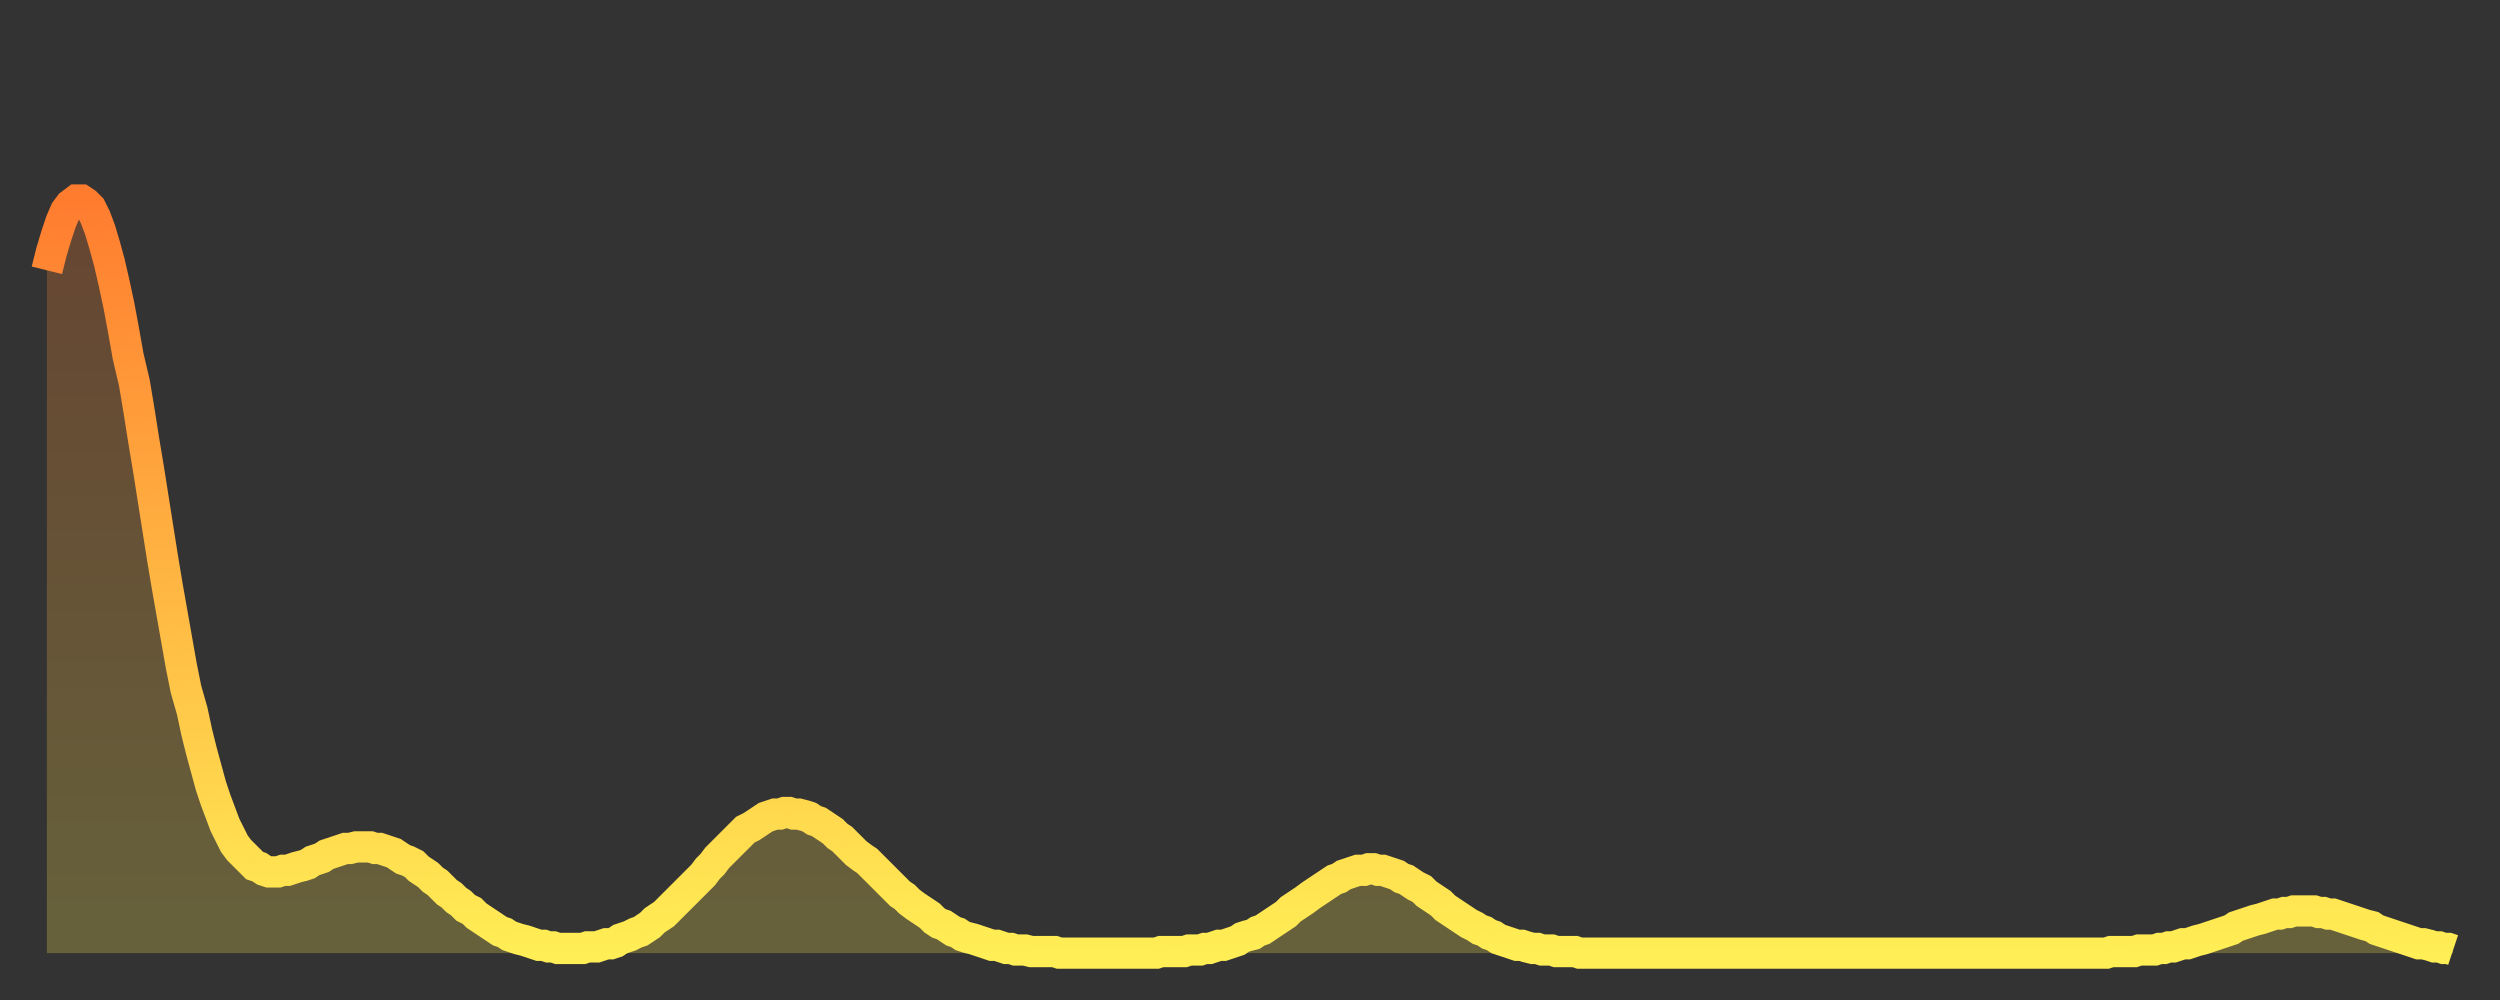
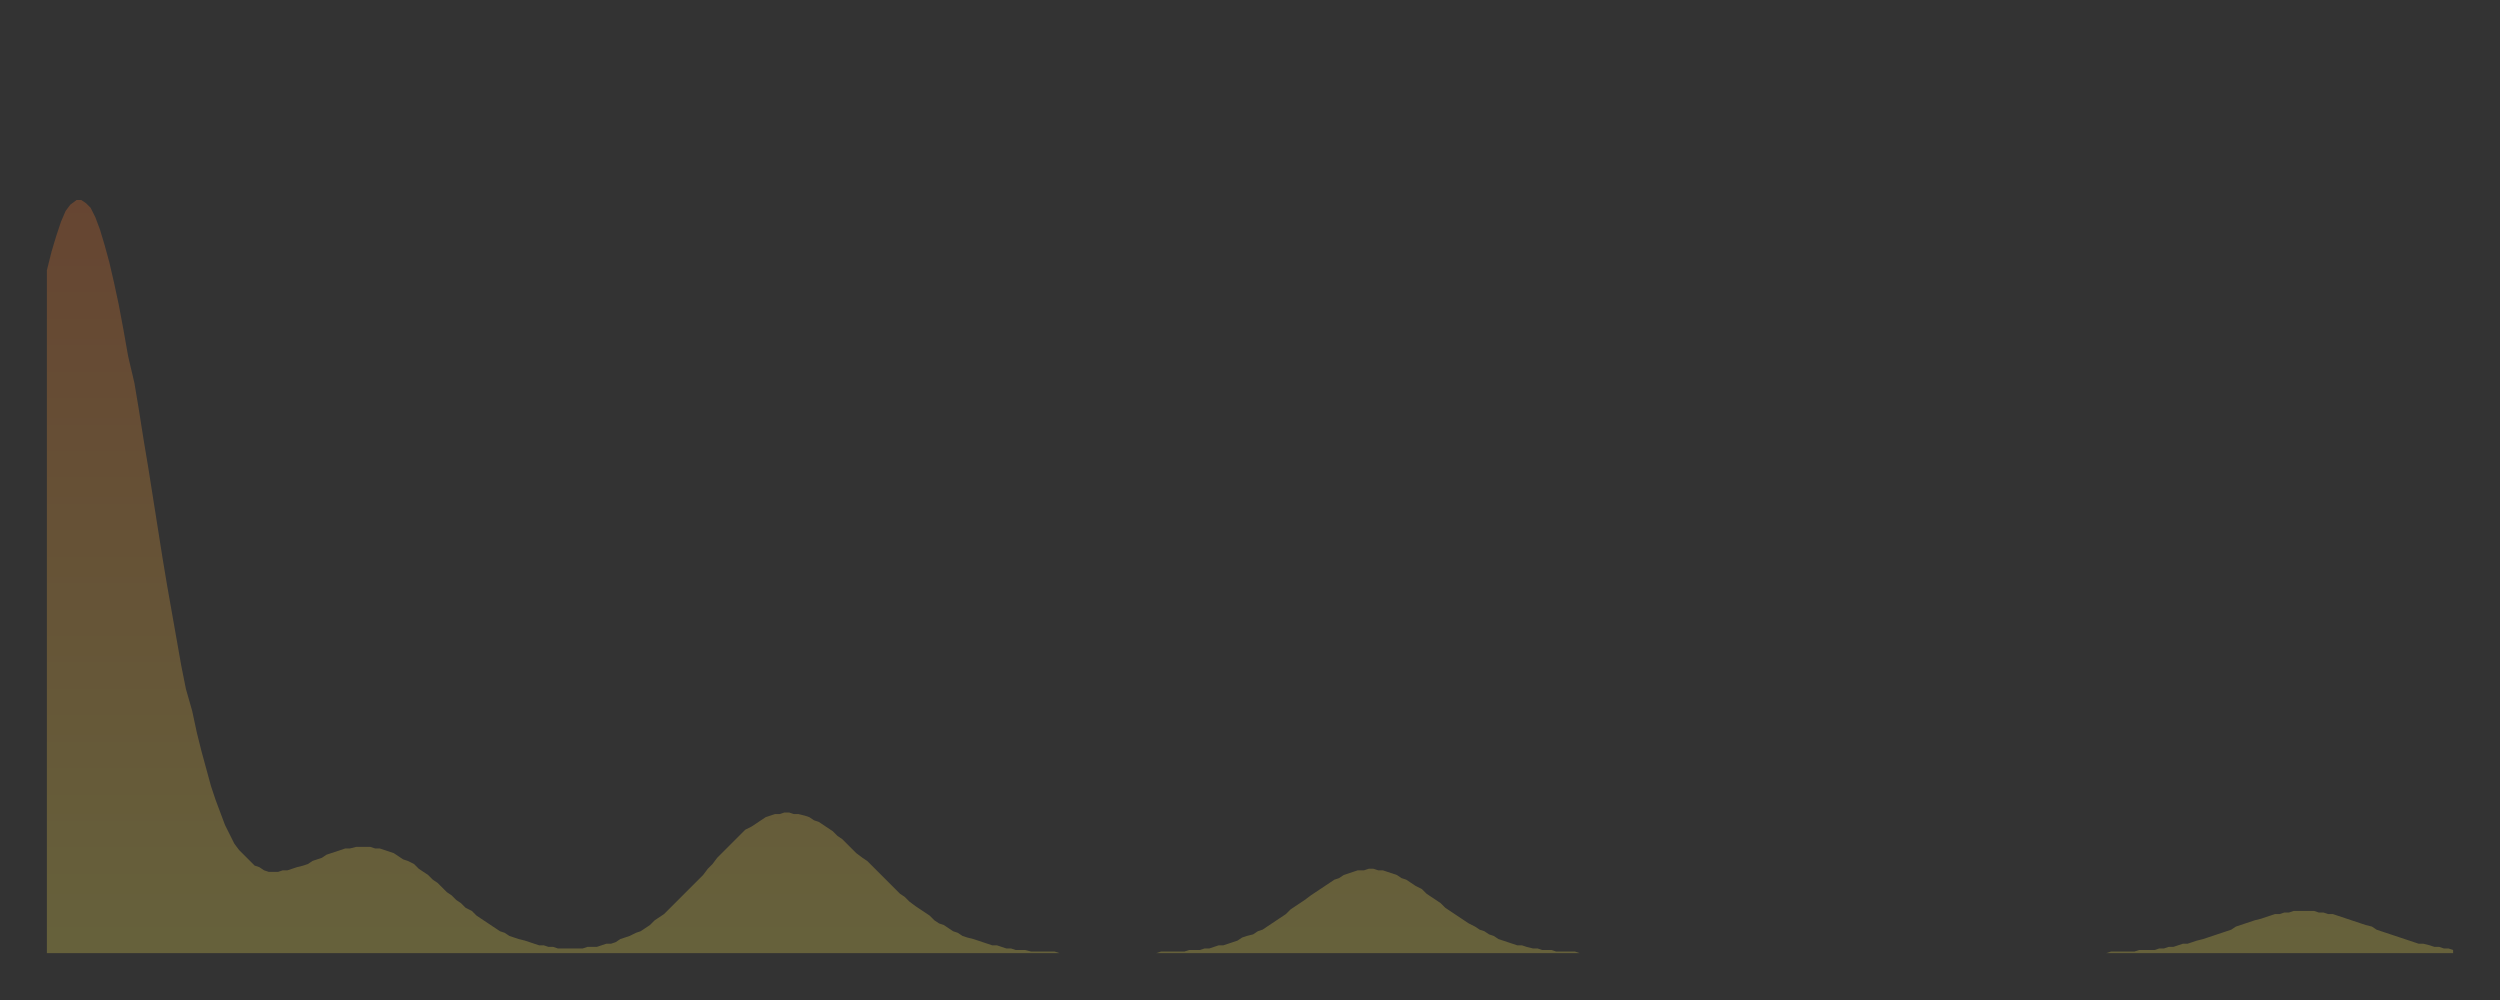
<svg xmlns="http://www.w3.org/2000/svg" baseProfile="full" height="64" version="1.1" width="160">
  <rect width="100%" height="100%" fill="#333333" stroke="none" />
  <defs>
    <linearGradient id="id5447102" x1="0" x2="0" y1="0" y2="1">
      <stop offset="0%" stop-color="#ff7c2f" />
      <stop offset="50%" stop-color="#ffb542" />
      <stop offset="100%" stop-color="#ffee55" />
    </linearGradient>
  </defs>
  <g transform="translate(3,3)">
    <g>
-       <path d="M 0.0 14.3 0.3 13.1 0.6 12.1 0.9 11.2 1.2 10.5 1.5 10.1 1.9 9.8 2.2 9.8 2.5 10.0 2.8 10.3 3.1 10.9 3.4 11.7 3.7 12.7 4.0 13.8 4.3 15.1 4.6 16.5 4.9 18.1 5.2 19.8 5.6 21.5 5.9 23.3 6.2 25.2 6.5 27.0 6.8 28.9 7.1 30.8 7.4 32.7 7.7 34.5 8.0 36.2 8.3 37.9 8.6 39.6 8.9 41.1 9.3 42.5 9.6 43.9 9.9 45.1 10.2 46.2 10.5 47.3 10.8 48.2 11.1 49.0 11.4 49.8 11.7 50.4 12.0 51.0 12.3 51.4 12.7 51.8 13.0 52.1 13.3 52.4 13.6 52.5 13.9 52.7 14.2 52.8 14.5 52.8 14.8 52.8 15.1 52.7 15.4 52.7 15.7 52.6 16.0 52.5 16.4 52.4 16.7 52.3 17.0 52.1 17.3 52.0 17.6 51.9 17.9 51.7 18.2 51.6 18.5 51.5 18.8 51.4 19.1 51.3 19.4 51.3 19.8 51.2 20.1 51.2 20.4 51.2 20.7 51.2 21.0 51.3 21.3 51.3 21.6 51.4 21.9 51.5 22.2 51.6 22.5 51.8 22.8 52.0 23.1 52.1 23.5 52.3 23.8 52.6 24.1 52.8 24.4 53.0 24.7 53.3 25.0 53.5 25.3 53.8 25.6 54.1 25.9 54.3 26.2 54.6 26.5 54.8 26.8 55.1 27.2 55.3 27.5 55.6 27.8 55.8 28.1 56.0 28.4 56.2 28.7 56.4 29.0 56.6 29.3 56.7 29.6 56.9 29.9 57.0 30.2 57.1 30.6 57.2 30.9 57.3 31.2 57.4 31.5 57.5 31.8 57.5 32.1 57.6 32.4 57.6 32.7 57.7 33.0 57.7 33.3 57.7 33.6 57.7 33.9 57.7 34.3 57.7 34.6 57.6 34.9 57.6 35.2 57.6 35.5 57.5 35.8 57.4 36.1 57.4 36.4 57.3 36.7 57.1 37.0 57.0 37.3 56.9 37.7 56.7 38.0 56.6 38.3 56.4 38.6 56.2 38.9 55.9 39.2 55.7 39.5 55.5 39.8 55.2 40.1 54.9 40.4 54.6 40.7 54.3 41.0 54.0 41.4 53.6 41.7 53.3 42.0 53.0 42.3 52.6 42.6 52.3 42.9 51.9 43.2 51.6 43.5 51.3 43.8 51.0 44.1 50.7 44.4 50.4 44.7 50.1 45.1 49.9 45.4 49.7 45.7 49.5 46.0 49.3 46.3 49.2 46.6 49.1 46.9 49.1 47.2 49.0 47.5 49.0 47.8 49.1 48.1 49.1 48.5 49.2 48.8 49.3 49.1 49.5 49.4 49.6 49.7 49.8 50.0 50.0 50.3 50.2 50.6 50.5 50.9 50.7 51.2 51.0 51.5 51.3 51.8 51.6 52.2 51.9 52.5 52.1 52.8 52.4 53.1 52.7 53.4 53.0 53.7 53.3 54.0 53.6 54.3 53.9 54.6 54.2 54.9 54.4 55.2 54.7 55.6 55.0 55.9 55.2 56.2 55.4 56.5 55.6 56.8 55.9 57.1 56.1 57.4 56.2 57.7 56.4 58.0 56.6 58.3 56.7 58.6 56.9 58.9 57.0 59.3 57.1 59.6 57.2 59.9 57.3 60.2 57.4 60.5 57.5 60.8 57.5 61.1 57.6 61.4 57.7 61.7 57.7 62.0 57.8 62.3 57.8 62.6 57.8 63.0 57.9 63.3 57.9 63.6 57.9 63.9 57.9 64.2 57.9 64.5 57.9 64.8 58.0 65.1 58.0 65.4 58.0 65.7 58.0 66.0 58.0 66.4 58.0 66.7 58.0 67.0 58.0 67.3 58.0 67.6 58.0 67.9 58.0 68.2 58.0 68.5 58.0 68.8 58.0 69.1 58.0 69.4 58.0 69.7 58.0 70.1 58.0 70.4 58.0 70.7 58.0 71.0 58.0 71.3 57.9 71.6 57.9 71.9 57.9 72.2 57.9 72.5 57.9 72.8 57.9 73.1 57.8 73.5 57.8 73.8 57.8 74.1 57.7 74.4 57.7 74.7 57.6 75.0 57.5 75.3 57.5 75.6 57.4 75.9 57.3 76.2 57.2 76.5 57.0 76.8 56.9 77.2 56.8 77.5 56.6 77.8 56.5 78.1 56.3 78.4 56.1 78.7 55.9 79.0 55.7 79.3 55.5 79.6 55.2 79.9 55.0 80.2 54.8 80.5 54.6 80.9 54.3 81.2 54.1 81.5 53.9 81.8 53.7 82.1 53.5 82.4 53.3 82.7 53.2 83.0 53.0 83.3 52.9 83.6 52.8 83.9 52.7 84.3 52.7 84.6 52.6 84.9 52.6 85.2 52.7 85.5 52.7 85.8 52.8 86.1 52.9 86.4 53.0 86.7 53.2 87.0 53.3 87.3 53.5 87.6 53.7 88.0 53.9 88.3 54.2 88.6 54.4 88.9 54.6 89.2 54.8 89.5 55.1 89.8 55.3 90.1 55.5 90.4 55.7 90.7 55.9 91.0 56.1 91.4 56.3 91.7 56.5 92.0 56.6 92.3 56.8 92.6 56.9 92.9 57.1 93.2 57.2 93.5 57.3 93.8 57.4 94.1 57.5 94.4 57.5 94.7 57.6 95.1 57.7 95.4 57.7 95.7 57.8 96.0 57.8 96.3 57.8 96.6 57.9 96.9 57.9 97.2 57.9 97.5 57.9 97.8 57.9 98.1 58.0 98.4 58.0 98.8 58.0 99.1 58.0 99.4 58.0 99.7 58.0 100.0 58.0 100.3 58.0 100.6 58.0 100.9 58.0 101.2 58.0 101.5 58.0 101.8 58.0 102.2 58.0 102.5 58.0 102.8 58.0 103.1 58.0 103.4 58.0 103.7 58.0 104.0 58.0 104.3 58.0 104.6 58.0 104.9 58.0 105.2 58.0 105.5 58.0 105.9 58.0 106.2 58.0 106.5 58.0 106.8 58.0 107.1 58.0 107.4 58.0 107.7 58.0 108.0 58.0 108.3 58.0 108.6 58.0 108.9 58.0 109.3 58.0 109.6 58.0 109.9 58.0 110.2 58.0 110.5 58.0 110.8 58.0 111.1 58.0 111.4 58.0 111.7 58.0 112.0 58.0 112.3 58.0 112.6 58.0 113.0 58.0 113.3 58.0 113.6 58.0 113.9 58.0 114.2 58.0 114.5 58.0 114.8 58.0 115.1 58.0 115.4 58.0 115.7 58.0 116.0 58.0 116.3 58.0 116.7 58.0 117.0 58.0 117.3 58.0 117.6 58.0 117.9 58.0 118.2 58.0 118.5 58.0 118.8 58.0 119.1 58.0 119.4 58.0 119.7 58.0 120.1 58.0 120.4 58.0 120.7 58.0 121.0 58.0 121.3 58.0 121.6 58.0 121.9 58.0 122.2 58.0 122.5 58.0 122.8 58.0 123.1 58.0 123.4 58.0 123.8 58.0 124.1 58.0 124.4 58.0 124.7 58.0 125.0 58.0 125.3 58.0 125.6 58.0 125.9 58.0 126.2 58.0 126.5 58.0 126.8 58.0 127.2 58.0 127.5 58.0 127.8 58.0 128.1 58.0 128.4 58.0 128.7 58.0 129.0 58.0 129.3 58.0 129.6 58.0 129.9 58.0 130.2 58.0 130.5 58.0 130.9 58.0 131.2 58.0 131.5 58.0 131.8 58.0 132.1 57.9 132.4 57.9 132.7 57.9 133.0 57.9 133.3 57.9 133.6 57.9 133.9 57.8 134.2 57.8 134.6 57.8 134.9 57.8 135.2 57.7 135.5 57.7 135.8 57.6 136.1 57.6 136.4 57.5 136.7 57.4 137.0 57.4 137.3 57.3 137.6 57.2 138.0 57.1 138.3 57.0 138.6 56.9 138.9 56.8 139.2 56.7 139.5 56.6 139.8 56.5 140.1 56.3 140.4 56.2 140.7 56.1 141.0 56.0 141.3 55.9 141.7 55.8 142.0 55.7 142.3 55.6 142.6 55.5 142.9 55.5 143.2 55.4 143.5 55.4 143.8 55.3 144.1 55.3 144.4 55.3 144.7 55.3 145.1 55.3 145.4 55.4 145.7 55.4 146.0 55.5 146.3 55.5 146.6 55.6 146.9 55.7 147.2 55.8 147.5 55.9 147.8 56.0 148.1 56.1 148.4 56.2 148.8 56.3 149.1 56.5 149.4 56.6 149.7 56.7 150.0 56.8 150.3 56.9 150.6 57.0 150.9 57.1 151.2 57.2 151.5 57.3 151.8 57.4 152.1 57.4 152.5 57.5 152.8 57.6 153.1 57.6 153.4 57.7 153.7 57.7 154.0 57.8" fill="none" id="graph-curve" opacity="1" stroke="url(#id5447102)" stroke-width="2" />
      <path d="M 0 58 L 0.0 14.3 0.3 13.1 0.6 12.1 0.9 11.2 1.2 10.5 1.5 10.1 1.9 9.8 2.2 9.8 2.5 10.0 2.8 10.3 3.1 10.9 3.4 11.7 3.7 12.7 4.0 13.8 4.3 15.1 4.6 16.5 4.9 18.1 5.2 19.8 5.6 21.5 5.9 23.3 6.2 25.2 6.5 27.0 6.8 28.9 7.1 30.8 7.4 32.7 7.7 34.5 8.0 36.2 8.3 37.9 8.6 39.6 8.9 41.1 9.3 42.5 9.6 43.9 9.9 45.1 10.2 46.2 10.5 47.3 10.8 48.2 11.1 49.0 11.4 49.8 11.7 50.4 12.0 51.0 12.3 51.4 12.7 51.8 13.0 52.1 13.3 52.4 13.6 52.5 13.9 52.7 14.2 52.8 14.5 52.8 14.8 52.8 15.1 52.7 15.4 52.7 15.7 52.6 16.0 52.5 16.4 52.4 16.7 52.3 17.0 52.1 17.3 52.0 17.6 51.9 17.9 51.7 18.2 51.6 18.5 51.5 18.8 51.4 19.1 51.3 19.4 51.3 19.8 51.2 20.1 51.2 20.4 51.2 20.7 51.2 21.0 51.3 21.3 51.3 21.6 51.4 21.9 51.5 22.2 51.6 22.5 51.8 22.8 52.0 23.1 52.1 23.5 52.3 23.8 52.6 24.1 52.8 24.4 53.0 24.7 53.3 25.0 53.5 25.3 53.8 25.6 54.1 25.9 54.3 26.2 54.6 26.5 54.8 26.8 55.1 27.2 55.3 27.5 55.6 27.8 55.8 28.1 56.0 28.4 56.2 28.7 56.4 29.0 56.6 29.3 56.7 29.6 56.9 29.9 57.0 30.2 57.1 30.6 57.2 30.9 57.3 31.2 57.4 31.5 57.5 31.8 57.5 32.1 57.6 32.4 57.6 32.7 57.7 33.0 57.7 33.3 57.7 33.6 57.7 33.9 57.7 34.3 57.7 34.6 57.6 34.9 57.6 35.2 57.6 35.5 57.5 35.8 57.4 36.1 57.4 36.4 57.3 36.7 57.1 37.0 57.0 37.3 56.9 37.7 56.7 38.0 56.6 38.3 56.4 38.6 56.2 38.9 55.9 39.2 55.7 39.5 55.5 39.8 55.2 40.1 54.9 40.4 54.6 40.7 54.3 41.0 54.0 41.4 53.6 41.7 53.3 42.0 53.0 42.3 52.6 42.6 52.3 42.9 51.9 43.2 51.6 43.5 51.3 43.8 51.0 44.1 50.7 44.4 50.4 44.7 50.1 45.1 49.9 45.4 49.7 45.7 49.5 46.0 49.3 46.3 49.2 46.6 49.1 46.9 49.1 47.2 49.0 47.5 49.0 47.8 49.1 48.1 49.1 48.5 49.2 48.8 49.3 49.1 49.5 49.4 49.6 49.7 49.8 50.0 50.0 50.3 50.2 50.6 50.5 50.9 50.7 51.2 51.0 51.5 51.3 51.8 51.6 52.2 51.9 52.5 52.1 52.8 52.4 53.1 52.7 53.4 53.0 53.7 53.3 54.0 53.6 54.3 53.9 54.6 54.2 54.9 54.4 55.2 54.7 55.6 55.0 55.9 55.2 56.2 55.4 56.5 55.6 56.8 55.9 57.1 56.1 57.4 56.2 57.7 56.4 58.0 56.6 58.3 56.7 58.6 56.9 58.9 57.0 59.3 57.1 59.6 57.2 59.9 57.3 60.2 57.4 60.5 57.5 60.8 57.5 61.1 57.6 61.4 57.7 61.7 57.7 62.0 57.8 62.3 57.8 62.6 57.8 63.0 57.9 63.3 57.9 63.6 57.9 63.9 57.9 64.2 57.9 64.5 57.9 64.8 58.0 65.1 58.0 65.4 58.0 65.7 58.0 66.0 58.0 66.4 58.0 66.7 58.0 67.0 58.0 67.3 58.0 67.6 58.0 67.9 58.0 68.2 58.0 68.5 58.0 68.8 58.0 69.1 58.0 69.4 58.0 69.7 58.0 70.1 58.0 70.4 58.0 70.7 58.0 71.0 58.0 71.3 57.9 71.6 57.9 71.9 57.9 72.2 57.9 72.5 57.9 72.8 57.9 73.1 57.8 73.5 57.8 73.8 57.8 74.1 57.7 74.4 57.7 74.7 57.6 75.0 57.5 75.3 57.5 75.6 57.4 75.9 57.3 76.2 57.2 76.5 57.0 76.8 56.9 77.2 56.8 77.5 56.6 77.8 56.5 78.1 56.3 78.4 56.1 78.7 55.9 79.0 55.7 79.3 55.5 79.6 55.2 79.9 55.0 80.2 54.8 80.5 54.6 80.9 54.3 81.2 54.1 81.5 53.9 81.8 53.7 82.1 53.5 82.4 53.3 82.7 53.2 83.0 53.0 83.3 52.9 83.6 52.8 83.9 52.7 84.3 52.7 84.6 52.6 84.9 52.6 85.2 52.7 85.5 52.7 85.8 52.8 86.1 52.9 86.4 53.0 86.7 53.2 87.0 53.3 87.3 53.5 87.6 53.7 88.0 53.9 88.3 54.2 88.6 54.4 88.9 54.6 89.2 54.8 89.5 55.1 89.8 55.3 90.1 55.5 90.4 55.7 90.7 55.9 91.0 56.1 91.4 56.3 91.7 56.5 92.0 56.6 92.3 56.8 92.6 56.9 92.9 57.1 93.2 57.2 93.5 57.3 93.8 57.4 94.1 57.5 94.4 57.5 94.7 57.6 95.1 57.7 95.4 57.7 95.7 57.8 96.0 57.8 96.3 57.8 96.6 57.9 96.9 57.9 97.2 57.9 97.5 57.9 97.8 57.9 98.1 58.0 98.4 58.0 98.8 58.0 99.1 58.0 99.4 58.0 99.7 58.0 100.0 58.0 100.3 58.0 100.6 58.0 100.9 58.0 101.2 58.0 101.5 58.0 101.8 58.0 102.2 58.0 102.5 58.0 102.8 58.0 103.1 58.0 103.4 58.0 103.7 58.0 104.0 58.0 104.3 58.0 104.6 58.0 104.9 58.0 105.2 58.0 105.5 58.0 105.9 58.0 106.2 58.0 106.5 58.0 106.8 58.0 107.1 58.0 107.4 58.0 107.7 58.0 108.0 58.0 108.3 58.0 108.6 58.0 108.9 58.0 109.3 58.0 109.6 58.0 109.9 58.0 110.2 58.0 110.5 58.0 110.8 58.0 111.1 58.0 111.4 58.0 111.7 58.0 112.0 58.0 112.3 58.0 112.6 58.0 113.0 58.0 113.3 58.0 113.6 58.0 113.9 58.0 114.2 58.0 114.5 58.0 114.8 58.0 115.1 58.0 115.4 58.0 115.7 58.0 116.0 58.0 116.3 58.0 116.7 58.0 117.0 58.0 117.3 58.0 117.6 58.0 117.9 58.0 118.2 58.0 118.5 58.0 118.8 58.0 119.1 58.0 119.4 58.0 119.7 58.0 120.1 58.0 120.4 58.0 120.7 58.0 121.0 58.0 121.3 58.0 121.6 58.0 121.9 58.0 122.2 58.0 122.5 58.0 122.8 58.0 123.1 58.0 123.4 58.0 123.8 58.0 124.1 58.0 124.4 58.0 124.7 58.0 125.0 58.0 125.3 58.0 125.6 58.0 125.9 58.0 126.2 58.0 126.5 58.0 126.8 58.0 127.2 58.0 127.5 58.0 127.8 58.0 128.1 58.0 128.4 58.0 128.7 58.0 129.0 58.0 129.3 58.0 129.6 58.0 129.9 58.0 130.2 58.0 130.5 58.0 130.9 58.0 131.2 58.0 131.5 58.0 131.8 58.0 132.1 57.9 132.4 57.9 132.7 57.9 133.0 57.9 133.3 57.9 133.6 57.9 133.9 57.8 134.2 57.8 134.6 57.8 134.9 57.8 135.2 57.7 135.5 57.7 135.8 57.6 136.1 57.6 136.4 57.5 136.7 57.4 137.0 57.4 137.3 57.3 137.6 57.2 138.0 57.1 138.3 57.0 138.6 56.9 138.9 56.8 139.2 56.7 139.5 56.6 139.8 56.5 140.1 56.3 140.4 56.2 140.7 56.1 141.0 56.0 141.3 55.9 141.7 55.8 142.0 55.7 142.3 55.6 142.6 55.5 142.9 55.5 143.2 55.4 143.5 55.4 143.8 55.3 144.1 55.3 144.4 55.3 144.7 55.3 145.1 55.3 145.4 55.4 145.7 55.4 146.0 55.5 146.3 55.5 146.6 55.6 146.9 55.7 147.2 55.8 147.5 55.9 147.8 56.0 148.1 56.1 148.4 56.2 148.8 56.3 149.1 56.5 149.4 56.6 149.7 56.7 150.0 56.8 150.3 56.9 150.6 57.0 150.9 57.1 151.2 57.2 151.5 57.3 151.8 57.4 152.1 57.4 152.5 57.5 152.8 57.6 153.1 57.6 153.4 57.7 153.7 57.7 154.0 57.8 154 58" fill="url(#id5447102)" fill-opacity=".25" id="graph-shadow" />
    </g>
  </g>
</svg>